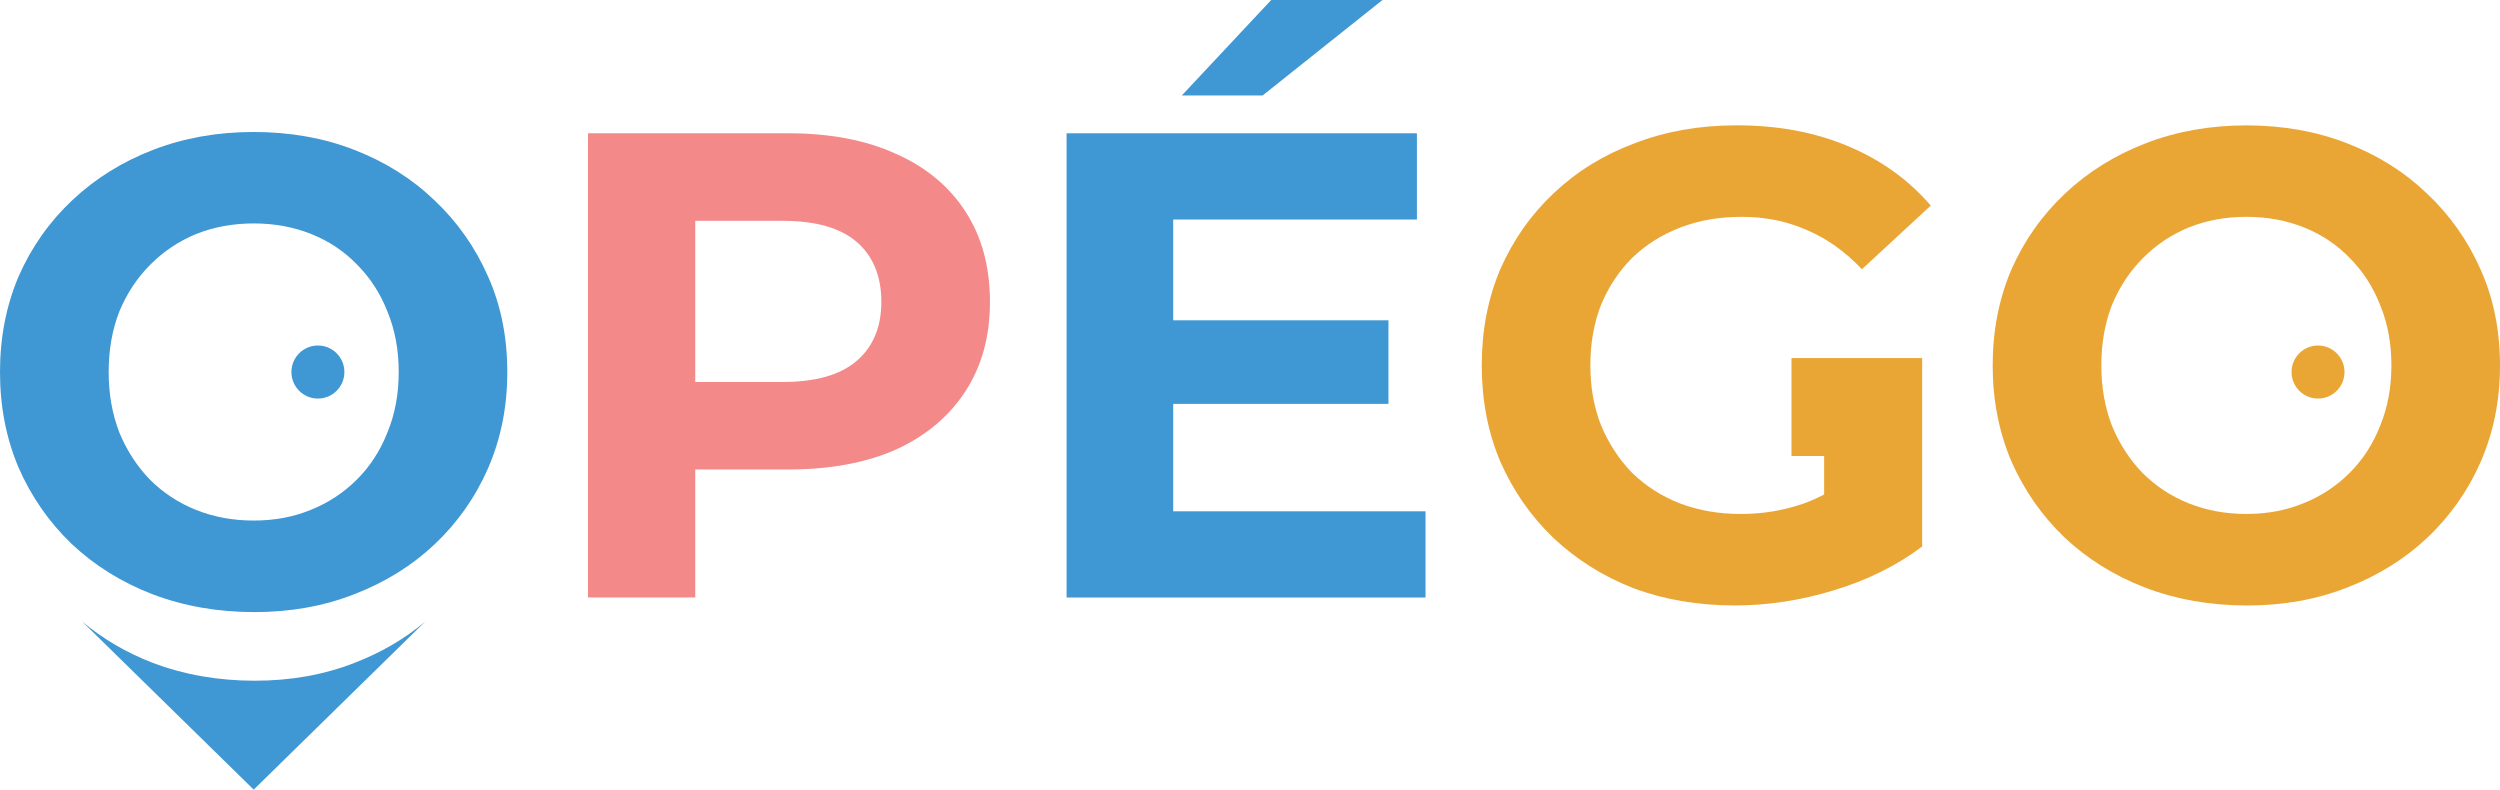
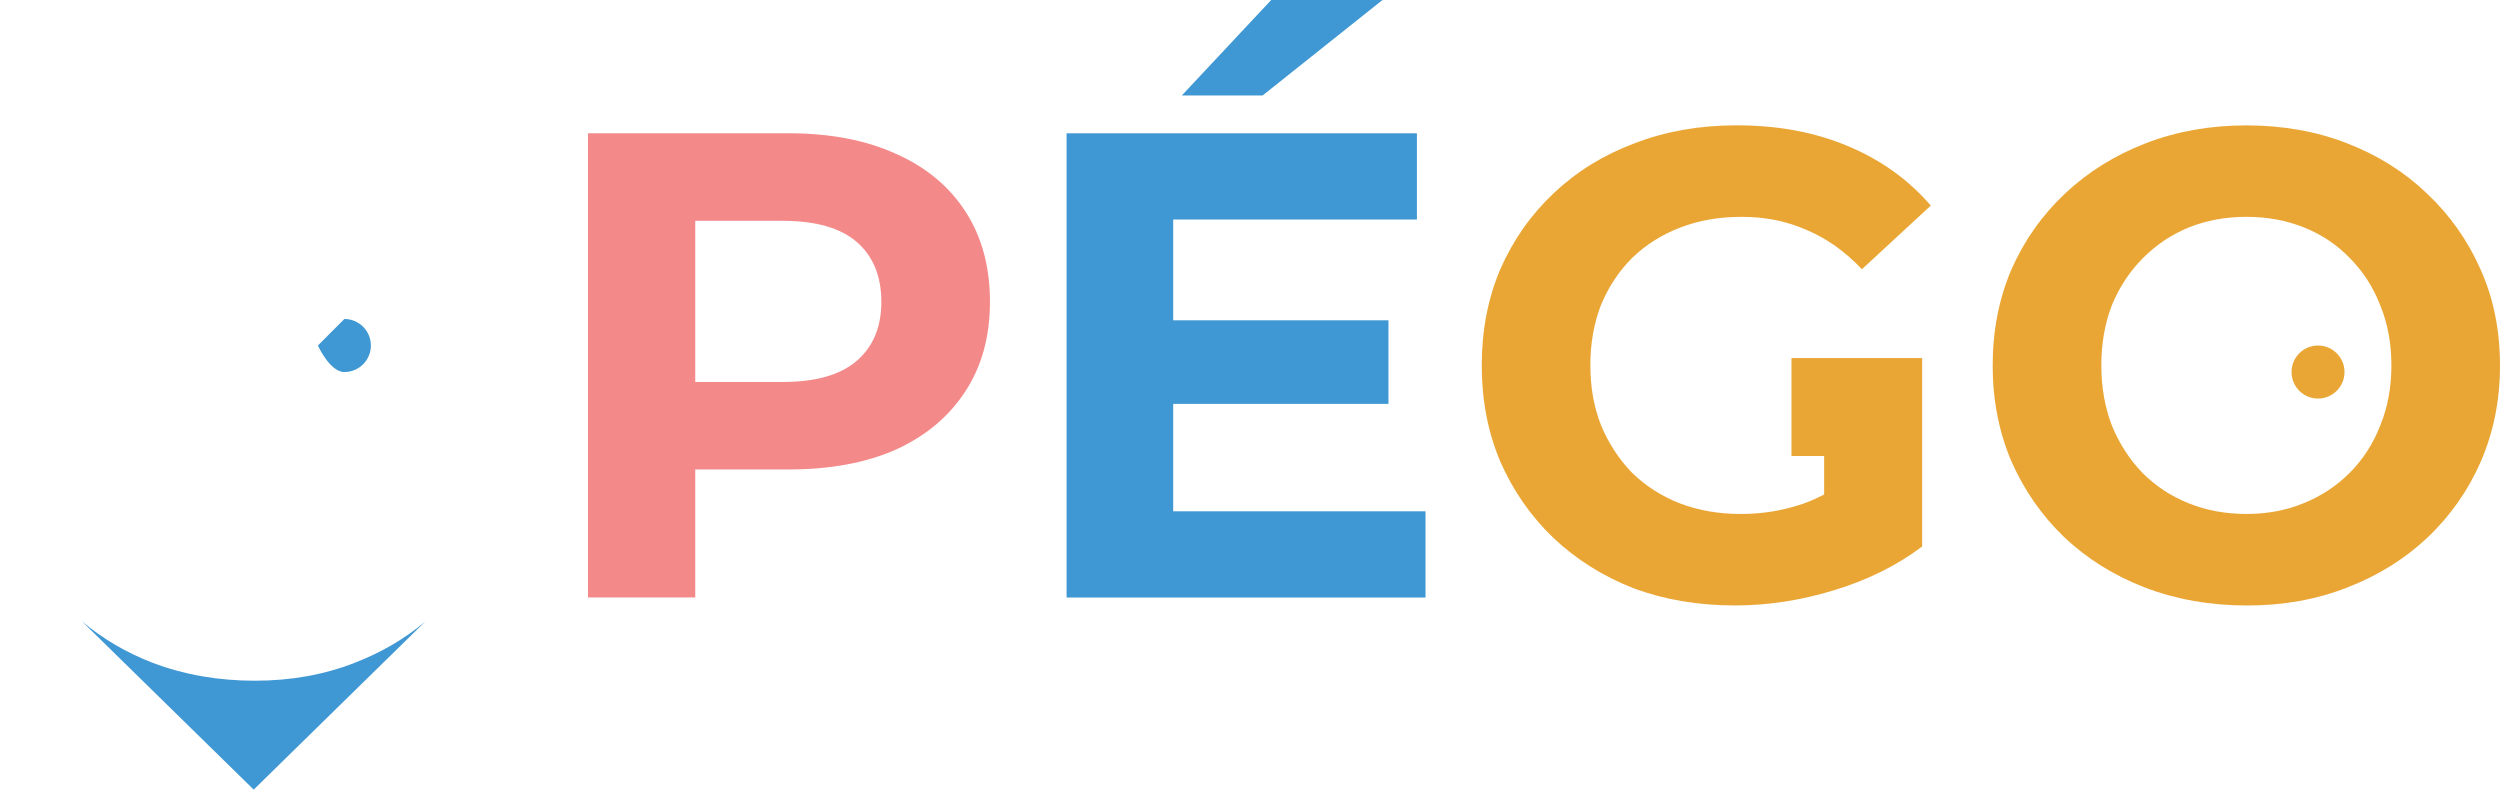
<svg xmlns="http://www.w3.org/2000/svg" id="Layer_1" viewBox="0 0 2673.83 844.62">
  <defs>
    <style> .cls-1 { fill: #f48989; } .cls-1, .cls-2, .cls-3 { fill-rule: evenodd; } .cls-2 { fill: #eaa635; } .cls-3 { fill: #3f97d3; } </style>
  </defs>
  <path class="cls-2" d="M2653.29,288.71c-13.69-31.2-32.83-58.4-57.39-81.56-24.09-23.16-52.63-41.13-85.71-53.9-32.58-12.77-68.96-19.15-107.66-19.15s-74.59,6.38-107.66,19.15c-33.05,12.77-61.86,30.74-86.42,53.9-24.56,23.16-43.69,50.35-57.39,81.56-13.22,31.2-19.83,65.26-19.83,102.13s6.61,70.91,19.83,102.13c13.72,31.2,32.59,58.4,56.68,81.56,24.56,23.16,53.36,41.13,86.42,53.9,33.55,12.77,69.91,19.15,109.09,19.15v.02c38.71,0,74.36-6.38,106.94-19.15,33.07-12.77,61.62-30.51,85.71-53.19,24.58-23.16,43.69-50.35,57.39-81.56,13.69-31.68,20.54-65.51,20.54-102.85s-6.84-71.39-20.54-102.13h0ZM2545.64,455.35c-7.55,19.39-18.42,36.18-32.58,50.36-14.19,14.18-30.7,25.06-49.6,32.63-18.41,7.56-38.69,11.35-60.9,11.35s-42.71-3.79-61.59-11.35c-18.9-7.56-35.43-18.44-49.6-32.63-13.68-14.2-24.56-30.98-32.58-50.36-7.55-19.86-11.34-40.9-11.34-64.55s3.79-45.16,11.34-64.55c8.02-19.39,19.12-36.18,33.29-50.37,14.17-14.18,30.45-25.06,48.87-32.63,18.9-7.56,39.43-11.35,61.62-11.35s42.73,3.79,61.62,11.35c18.89,7.56,35.18,18.44,48.87,32.63,14.16,14.2,25.03,30.98,32.58,50.37,8.04,19.39,12.04,40.9,12.04,64.55s-4.02,45.16-12.04,64.55h0Z" />
  <path class="cls-2" d="M1745.59,275.91c14.65-14.18,31.87-25.06,51.71-32.63,19.83-7.56,40.83-11.35,65.87-11.35s48.19,4.73,69.43,14.18c21.24,8.98,40.86,22.93,58.79,41.84l73.67-68.09c-24.09-27.91-53.85-49.19-89.26-63.84-34.94-14.65-74.37-21.98-118.29-21.98-39.67,0-76.02,6.38-109.1,19.15-33.05,12.3-61.85,30.03-86.42,53.19-24.56,23.16-43.68,50.35-57.38,81.56-13.22,31.21-19.84,65.49-19.84,102.85s6.62,71.64,19.84,102.85c13.71,31.2,32.58,58.4,56.67,81.56,24.57,23.16,53.13,41.13,85.72,53.9,33.05,12.3,69.18,18.44,108.37,18.44l.03.02c35.41,0,70.83-5.42,106.25-16.31,35.89-10.88,67.28-26.48,94.2-46.81l-.03-.04v-201.42h-139.77v104.74h34.94v41.13c-7.69,4.05-15.48,7.45-23.36,10.2-21.24,7.09-42.28,10.65-65.87,10.65s-45.34-3.79-65.17-11.35c-19.37-7.56-36.36-18.44-51-32.63-14.17-14.65-25.27-31.68-33.3-51.07-7.55-19.39-11.34-40.19-11.34-63.84s3.79-45.16,11.34-64.55c8.03-19.39,19.13-36.18,33.3-50.37v.02Z" />
  <polygon class="cls-3" points="1254.77 431.96 1484.99 431.96 1484.99 342.58 1254.77 342.58 1254.77 234.78 1515.43 234.78 1515.43 142.57 1140.74 142.57 1140.74 639.06 1524.64 639.06 1524.64 546.86 1254.77 546.86 1254.77 431.96" />
  <polygon class="cls-3" points="1478.59 0 1359.59 0 1263.97 102.13 1350.38 102.13 1478.59 0" />
  <path class="cls-1" d="M958.21,164.52c-32.1-14.65-70.35-21.98-114.74-21.98h-214.62v496.47h114.75v-136.9h99.87c44.38,0,82.63-7.09,114.74-21.27,32.11-14.66,56.89-35.46,74.37-62.41,17.48-26.95,26.21-58.38,26.21-95.74s-8.73-69.52-26.21-96.47c-17.46-26.95-42.26-47.52-74.37-61.7h0ZM916.42,385.84c-17.48,15.13-43.92,22.69-79.33,22.69h-93.5v-172.35h93.5c35.41,0,61.86,7.56,79.33,22.69,17.48,15.14,26.21,36.87,26.21,63.84s-8.73,48.01-26.21,63.13Z" />
-   <path class="cls-3" d="M464.66,214.21c-24.09-23.16-52.65-41.13-85.71-53.9-32.58-12.77-68.94-19.15-107.66-19.15s-74.61,6.38-107.66,19.15c-33.06,12.77-61.86,30.74-86.42,53.9-24.56,23.16-43.69,50.35-57.38,81.56C6.61,326.97,0,361.03,0,397.9s6.61,70.91,19.83,102.13c13.69,31.2,32.58,58.4,56.67,81.56,24.56,23.16,53.36,41.13,86.42,53.9,33.54,12.77,69.9,19.15,109.09,19.15l-.02.02c38.72,0,74.37-6.38,106.96-19.15,33.06-12.77,61.62-30.51,85.71-53.19,24.56-23.16,43.69-50.35,57.38-81.56,13.69-31.68,20.54-65.51,20.54-102.85s-6.85-71.39-20.54-102.13c-13.69-31.2-32.82-58.4-57.38-81.56h0ZM414.4,462.41c-7.55,19.39-18.42,36.18-32.58,50.36-14.18,14.18-30.7,25.06-49.59,32.63-18.42,7.56-38.71,11.35-60.9,11.35s-42.72-3.79-61.6-11.35c-18.89-7.56-35.43-18.44-49.59-32.63-13.69-14.2-24.56-30.98-32.58-50.36-7.55-19.86-11.34-40.9-11.34-64.55s3.78-45.16,11.34-64.55c8.02-19.39,19.13-36.18,33.29-50.37,14.16-14.18,30.45-25.06,48.87-32.63,18.89-7.56,39.43-11.35,61.62-11.35s42.73,3.79,61.62,11.35c18.88,7.56,35.18,18.44,48.87,32.63,14.16,14.2,25.03,30.98,32.58,50.37,8.02,19.39,12.04,40.9,12.04,64.55s-4.02,45.16-12.04,64.55h0Z" />
-   <path class="cls-3" d="M340.01,369.53c-15.65,0-28.33,12.7-28.33,28.37s12.68,28.37,28.33,28.37,28.33-12.7,28.33-28.37-12.68-28.37-28.33-28.37Z" />
+   <path class="cls-3" d="M340.01,369.53s12.68,28.37,28.33,28.37,28.33-12.7,28.33-28.37-12.68-28.37-28.33-28.37Z" />
  <path class="cls-2" d="M2479.19,369.53c-15.64,0-28.32,12.7-28.32,28.37s12.68,28.37,28.32,28.37,28.33-12.7,28.33-28.37-12.68-28.37-28.33-28.37Z" />
  <path class="cls-3" d="M379.32,708.9c-32.58,12.77-68.23,19.15-106.96,19.15s-75.55-6.38-109.09-19.15c-28.3-10.93-53.44-25.7-75.52-44.25l183.58,179.87h-.07l.1.1.08-.07-.1-.03,183.48-179.76c-21.84,18.39-47,33.13-75.52,44.15h.02Z" />
</svg>